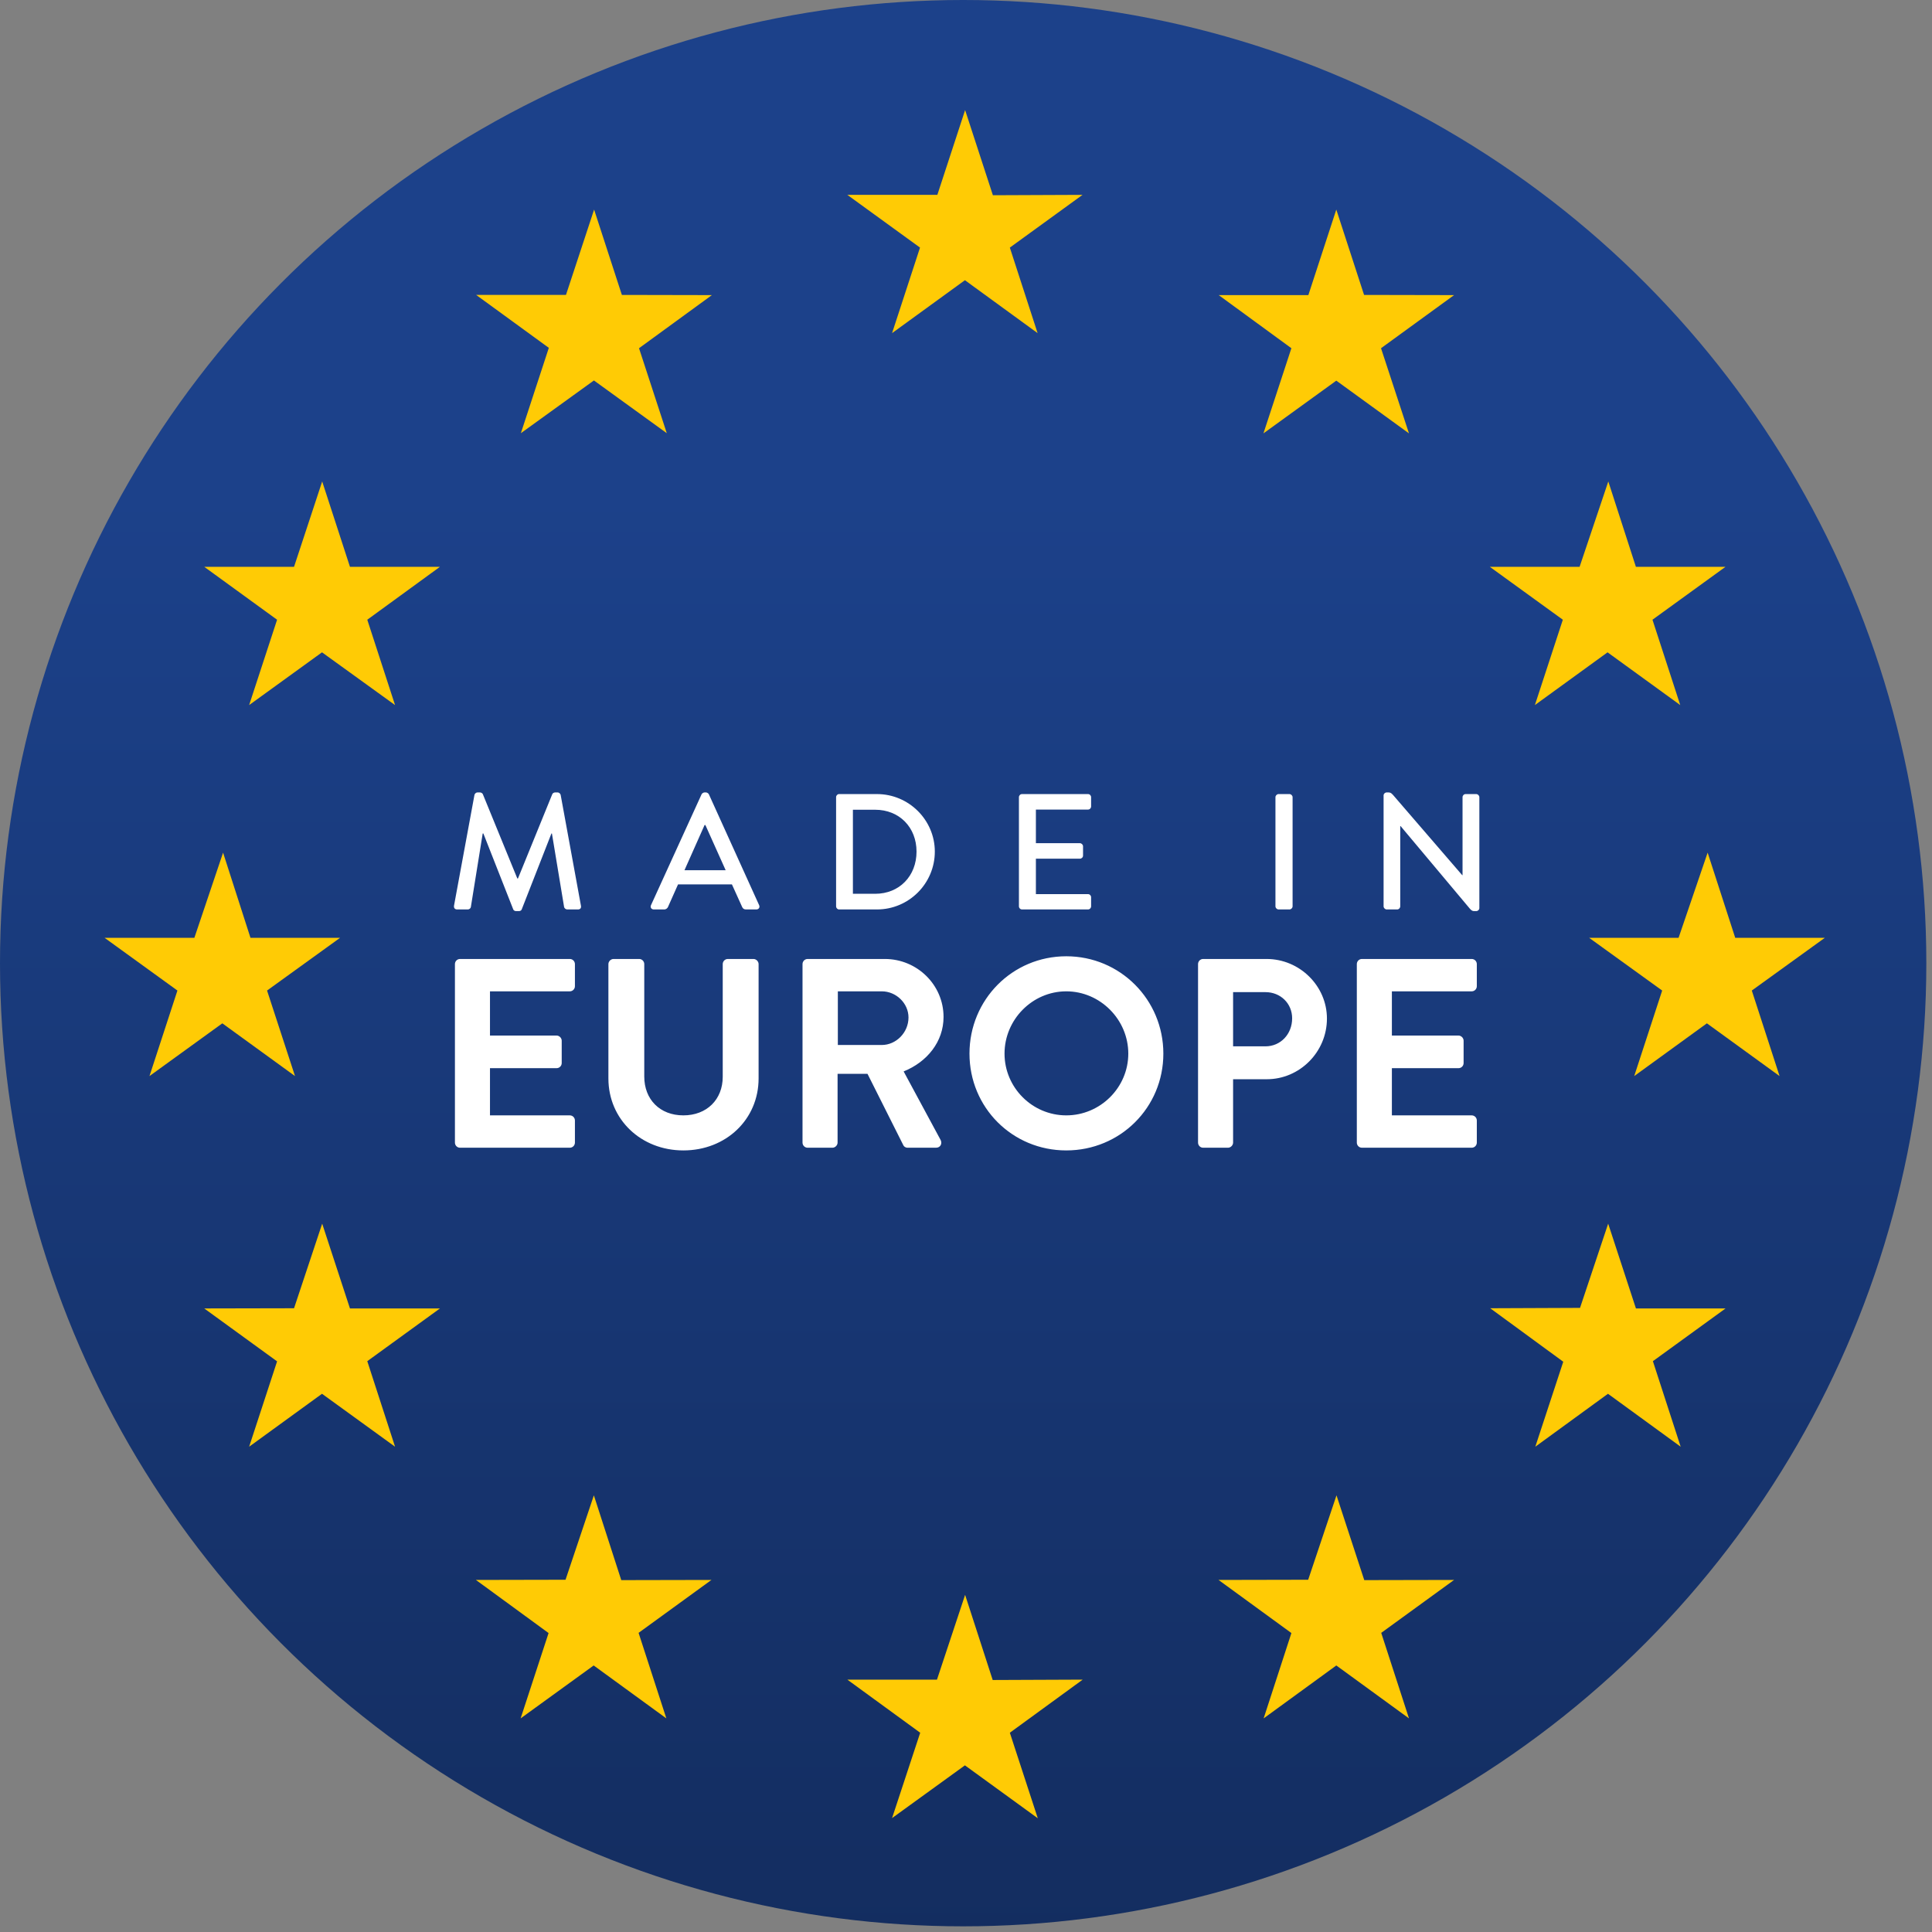
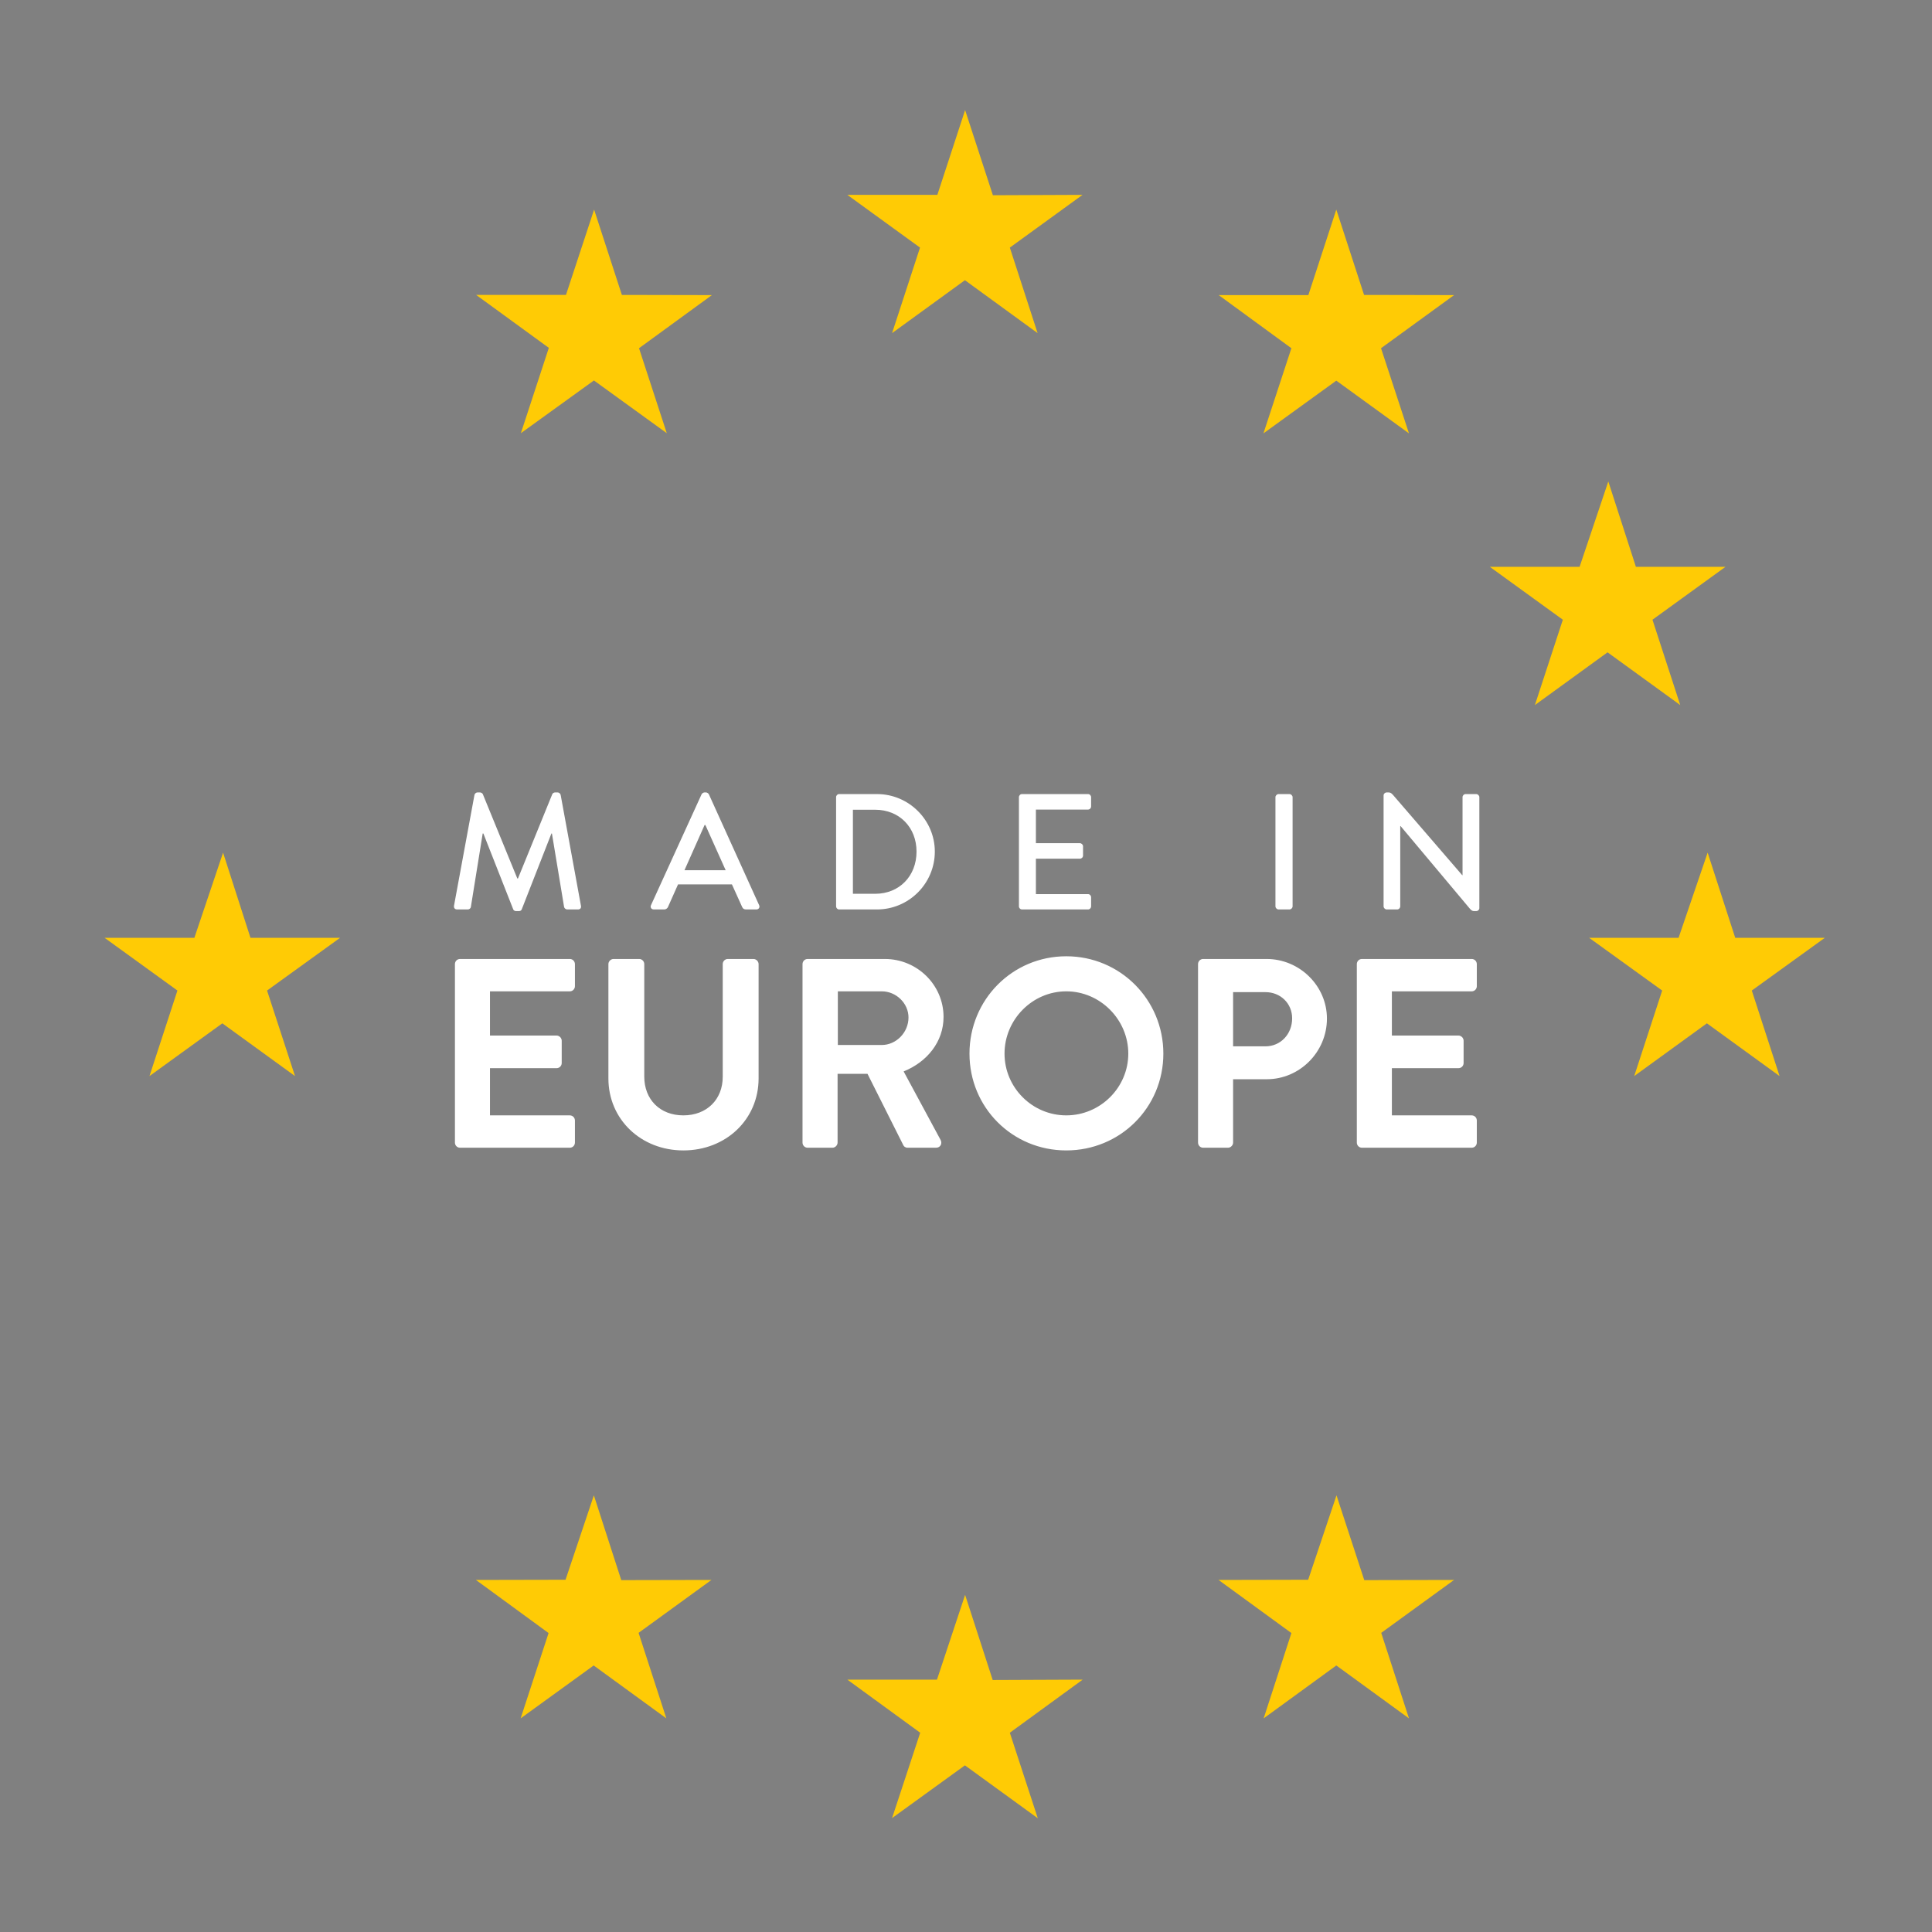
<svg xmlns="http://www.w3.org/2000/svg" width="259" height="259" viewBox="0 0 259 259" fill="none">
  <rect x="0" y="0" width="259" height="259" fill="#808080" stroke="none" />
-   <circle cx="129.12" cy="129.12" r="129.12" fill="url(#paint0_linear_228_160)" />
  <path d="M129.356 37.564L139.099 44.658L135.377 33.192L145.119 26.123L133.104 26.173L129.381 14.757L125.659 26.123H113.594L123.336 33.192L119.589 44.658L129.356 37.564Z" fill="#FFCB05" />
  <path d="M179.142 28.096L182.864 39.537L194.929 39.562L185.137 46.682L188.884 58.098L179.142 51.028L169.374 58.098L173.121 46.682L163.379 39.562H175.395L179.142 28.096Z" fill="#FFCB05" />
  <path d="M215.606 64.543L219.304 75.984H231.319L221.527 83.079L225.249 94.52L215.506 87.45L205.764 94.52L209.511 83.079L199.719 75.984H211.759L215.606 64.543Z" fill="#FFCB05" />
  <path d="M228.923 114.304L232.62 125.72H244.636L234.843 132.79L238.565 144.256L228.823 137.186L219.08 144.256L222.828 132.79L213.035 125.72H225.026L228.923 114.304Z" fill="#FFCB05" />
-   <path d="M215.588 164.041L219.31 175.407H231.326L221.583 182.476L225.306 193.942L215.563 186.848L205.821 193.942L209.568 182.551L199.775 175.382L211.816 175.332L215.588 164.041Z" fill="#FFCB05" />
  <path d="M179.168 200.462L182.89 211.828L194.931 211.803L185.164 218.898L188.886 230.364L179.143 223.269L169.401 230.364L173.123 218.923L163.355 211.803L175.371 211.778L179.168 200.462Z" fill="#FFCB05" />
  <path d="M139.124 243.753L135.377 232.287L145.144 225.168L133.079 225.218L129.381 213.802L125.609 225.168H113.594L123.361 232.287L119.589 243.729L129.356 236.659L139.124 243.753Z" fill="#FFCB05" />
  <path d="M79.612 200.462L83.284 211.828L95.374 211.803L85.607 218.898L89.329 230.364L79.587 223.269L69.794 230.364L73.541 218.923L63.799 211.803L75.814 211.778L79.612 200.462Z" fill="#FFCB05" />
-   <path d="M43.192 164.041L46.914 175.407H58.979L49.237 182.476L52.959 193.942L43.167 186.848L33.399 193.942L37.146 182.501L27.379 175.407L39.419 175.382L43.192 164.041Z" fill="#FFCB05" />
  <path d="M29.905 114.304L33.577 125.72H45.593L35.801 132.79L39.548 144.256L29.805 137.186L20.038 144.256L23.785 132.79L14.018 125.72H26.058L29.905 114.304Z" fill="#FFCB05" />
-   <path d="M43.192 64.543L46.914 75.984H58.979L49.237 83.079L52.959 94.52L43.167 87.45L33.399 94.52L37.146 83.079L27.379 75.984H39.419L43.192 64.543Z" fill="#FFCB05" />
  <path d="M79.645 28.096L83.367 39.537L95.433 39.562L85.665 46.682L89.387 58.073L79.62 51.003L69.827 58.073L73.575 46.632L63.832 39.537H75.873L79.645 28.096Z" fill="#FFCB05" />
  <path d="M60.865 121.411L63.605 106.563C63.649 106.386 63.826 106.232 64.003 106.232H64.356C64.489 106.232 64.688 106.342 64.732 106.475L69.35 117.765H69.438L74.034 106.475C74.078 106.342 74.255 106.232 74.41 106.232H74.763C74.94 106.232 75.117 106.386 75.161 106.563L77.879 121.411C77.945 121.72 77.79 121.919 77.481 121.919H76.045C75.846 121.919 75.669 121.765 75.625 121.61L73.99 111.733C73.968 111.733 73.924 111.733 73.924 111.733L69.947 121.897C69.902 122.03 69.77 122.14 69.571 122.14H69.173C68.996 122.14 68.842 122.03 68.798 121.897L64.798 111.733C64.776 111.733 64.732 111.733 64.71 111.733L63.119 121.61C63.097 121.765 62.898 121.919 62.721 121.919H61.285C60.976 121.919 60.821 121.72 60.865 121.411ZM87.648 121.919C87.317 121.919 87.14 121.632 87.272 121.345L94.056 106.475C94.122 106.342 94.321 106.232 94.431 106.232H94.652C94.763 106.232 94.962 106.342 95.028 106.475L101.767 121.345C101.9 121.632 101.723 121.919 101.391 121.919H99.999C99.734 121.919 99.579 121.787 99.491 121.588L98.121 118.561H90.896L89.548 121.588C89.482 121.742 89.305 121.919 89.04 121.919H87.648ZM91.758 116.661H97.282L94.564 110.606H94.453L91.758 116.661ZM112.085 121.499V106.872C112.085 106.651 112.262 106.452 112.483 106.452H117.565C121.829 106.452 125.32 109.921 125.32 114.164C125.32 118.45 121.829 121.919 117.565 121.919H112.483C112.262 121.919 112.085 121.72 112.085 121.499ZM114.339 119.82H117.322C120.57 119.82 122.868 117.434 122.868 114.164C122.868 110.916 120.57 108.552 117.322 108.552H114.339V119.82ZM136.595 121.499V106.872C136.595 106.651 136.771 106.452 137.014 106.452H145.853C146.096 106.452 146.272 106.651 146.272 106.872V108.11C146.272 108.331 146.096 108.529 145.853 108.529H138.87V113.037H144.77C144.991 113.037 145.19 113.236 145.19 113.457V114.694C145.19 114.937 144.991 115.114 144.77 115.114H138.87V119.864H145.853C146.096 119.864 146.272 120.063 146.272 120.284V121.499C146.272 121.72 146.096 121.919 145.853 121.919H137.014C136.771 121.919 136.595 121.72 136.595 121.499ZM170.984 121.499V106.872C170.984 106.651 171.183 106.452 171.404 106.452H172.862C173.083 106.452 173.282 106.651 173.282 106.872V121.499C173.282 121.72 173.083 121.919 172.862 121.919H171.404C171.183 121.919 170.984 121.72 170.984 121.499ZM185.481 121.499V106.629C185.481 106.408 185.68 106.232 185.901 106.232H186.078C186.299 106.232 186.454 106.232 186.741 106.563L196.021 117.323H196.065V106.872C196.065 106.651 196.242 106.452 196.485 106.452H197.899C198.12 106.452 198.319 106.651 198.319 106.872V121.742C198.319 121.963 198.12 122.14 197.899 122.14H197.7C197.479 122.14 197.325 122.14 197.059 121.831L187.757 110.739H187.713V121.499C187.713 121.72 187.536 121.919 187.293 121.919H185.901C185.68 121.919 185.481 121.72 185.481 121.499Z" fill="white" />
  <path d="M60.987 153.175V129.245C60.987 128.883 61.276 128.558 61.674 128.558H76.386C76.784 128.558 77.073 128.883 77.073 129.245V132.209C77.073 132.57 76.784 132.896 76.386 132.896H65.686V138.824H74.615C74.976 138.824 75.302 139.149 75.302 139.511V142.511C75.302 142.909 74.976 143.198 74.615 143.198H65.686V149.524H76.386C76.784 149.524 77.073 149.849 77.073 150.211V153.175C77.073 153.536 76.784 153.862 76.386 153.862H61.674C61.276 153.862 60.987 153.536 60.987 153.175ZM81.561 144.572V129.245C81.561 128.883 81.887 128.558 82.248 128.558H85.682C86.08 128.558 86.369 128.883 86.369 129.245V144.319C86.369 147.391 88.466 149.524 91.611 149.524C94.756 149.524 96.888 147.391 96.888 144.355V129.245C96.888 128.883 97.177 128.558 97.575 128.558H101.009C101.371 128.558 101.696 128.883 101.696 129.245V144.572C101.696 150.066 97.322 154.223 91.611 154.223C85.935 154.223 81.561 150.066 81.561 144.572ZM107.584 153.175V129.245C107.584 128.883 107.873 128.558 108.271 128.558H118.61C122.947 128.558 126.49 132.028 126.49 136.33C126.49 139.655 124.285 142.367 121.14 143.632L126.092 152.814C126.345 153.283 126.092 153.862 125.478 153.862H121.682C121.357 153.862 121.176 153.681 121.104 153.536L116.296 143.957H112.284V153.175C112.284 153.536 111.958 153.862 111.597 153.862H108.271C107.873 153.862 107.584 153.536 107.584 153.175ZM112.32 140.089H118.212C120.128 140.089 121.791 138.426 121.791 136.402C121.791 134.486 120.128 132.896 118.212 132.896H112.32V140.089ZM129.966 141.246C129.966 134.016 135.713 128.196 142.943 128.196C150.173 128.196 155.957 134.016 155.957 141.246C155.957 148.476 150.173 154.223 142.943 154.223C135.713 154.223 129.966 148.476 129.966 141.246ZM134.665 141.246C134.665 145.801 138.388 149.524 142.943 149.524C147.498 149.524 151.257 145.801 151.257 141.246C151.257 136.691 147.498 132.896 142.943 132.896C138.388 132.896 134.665 136.691 134.665 141.246ZM160.607 153.175V129.245C160.607 128.883 160.896 128.558 161.293 128.558H169.788C174.235 128.558 177.886 132.173 177.886 136.547C177.886 141.029 174.235 144.68 169.824 144.68H165.306V153.175C165.306 153.536 164.981 153.862 164.619 153.862H161.293C160.896 153.862 160.607 153.536 160.607 153.175ZM165.306 140.27H169.644C171.668 140.27 173.222 138.643 173.222 136.511C173.222 134.522 171.668 133.004 169.644 133.004H165.306V140.27ZM181.893 153.175V129.245C181.893 128.883 182.182 128.558 182.58 128.558H197.292C197.69 128.558 197.979 128.883 197.979 129.245V132.209C197.979 132.57 197.69 132.896 197.292 132.896H186.593V138.824H195.521C195.883 138.824 196.208 139.149 196.208 139.511V142.511C196.208 142.909 195.883 143.198 195.521 143.198H186.593V149.524H197.292C197.69 149.524 197.979 149.849 197.979 150.211V153.175C197.979 153.536 197.69 153.862 197.292 153.862H182.58C182.182 153.862 181.893 153.536 181.893 153.175Z" fill="white" />
  <defs>
    <linearGradient id="paint0_linear_228_160" x1="129.12" y1="66.353" x2="129.12" y2="534.188" gradientUnits="userSpaceOnUse">
      <stop stop-color="#1C418A" />
      <stop offset="1" stop-color="#071124" />
    </linearGradient>
  </defs>
</svg>